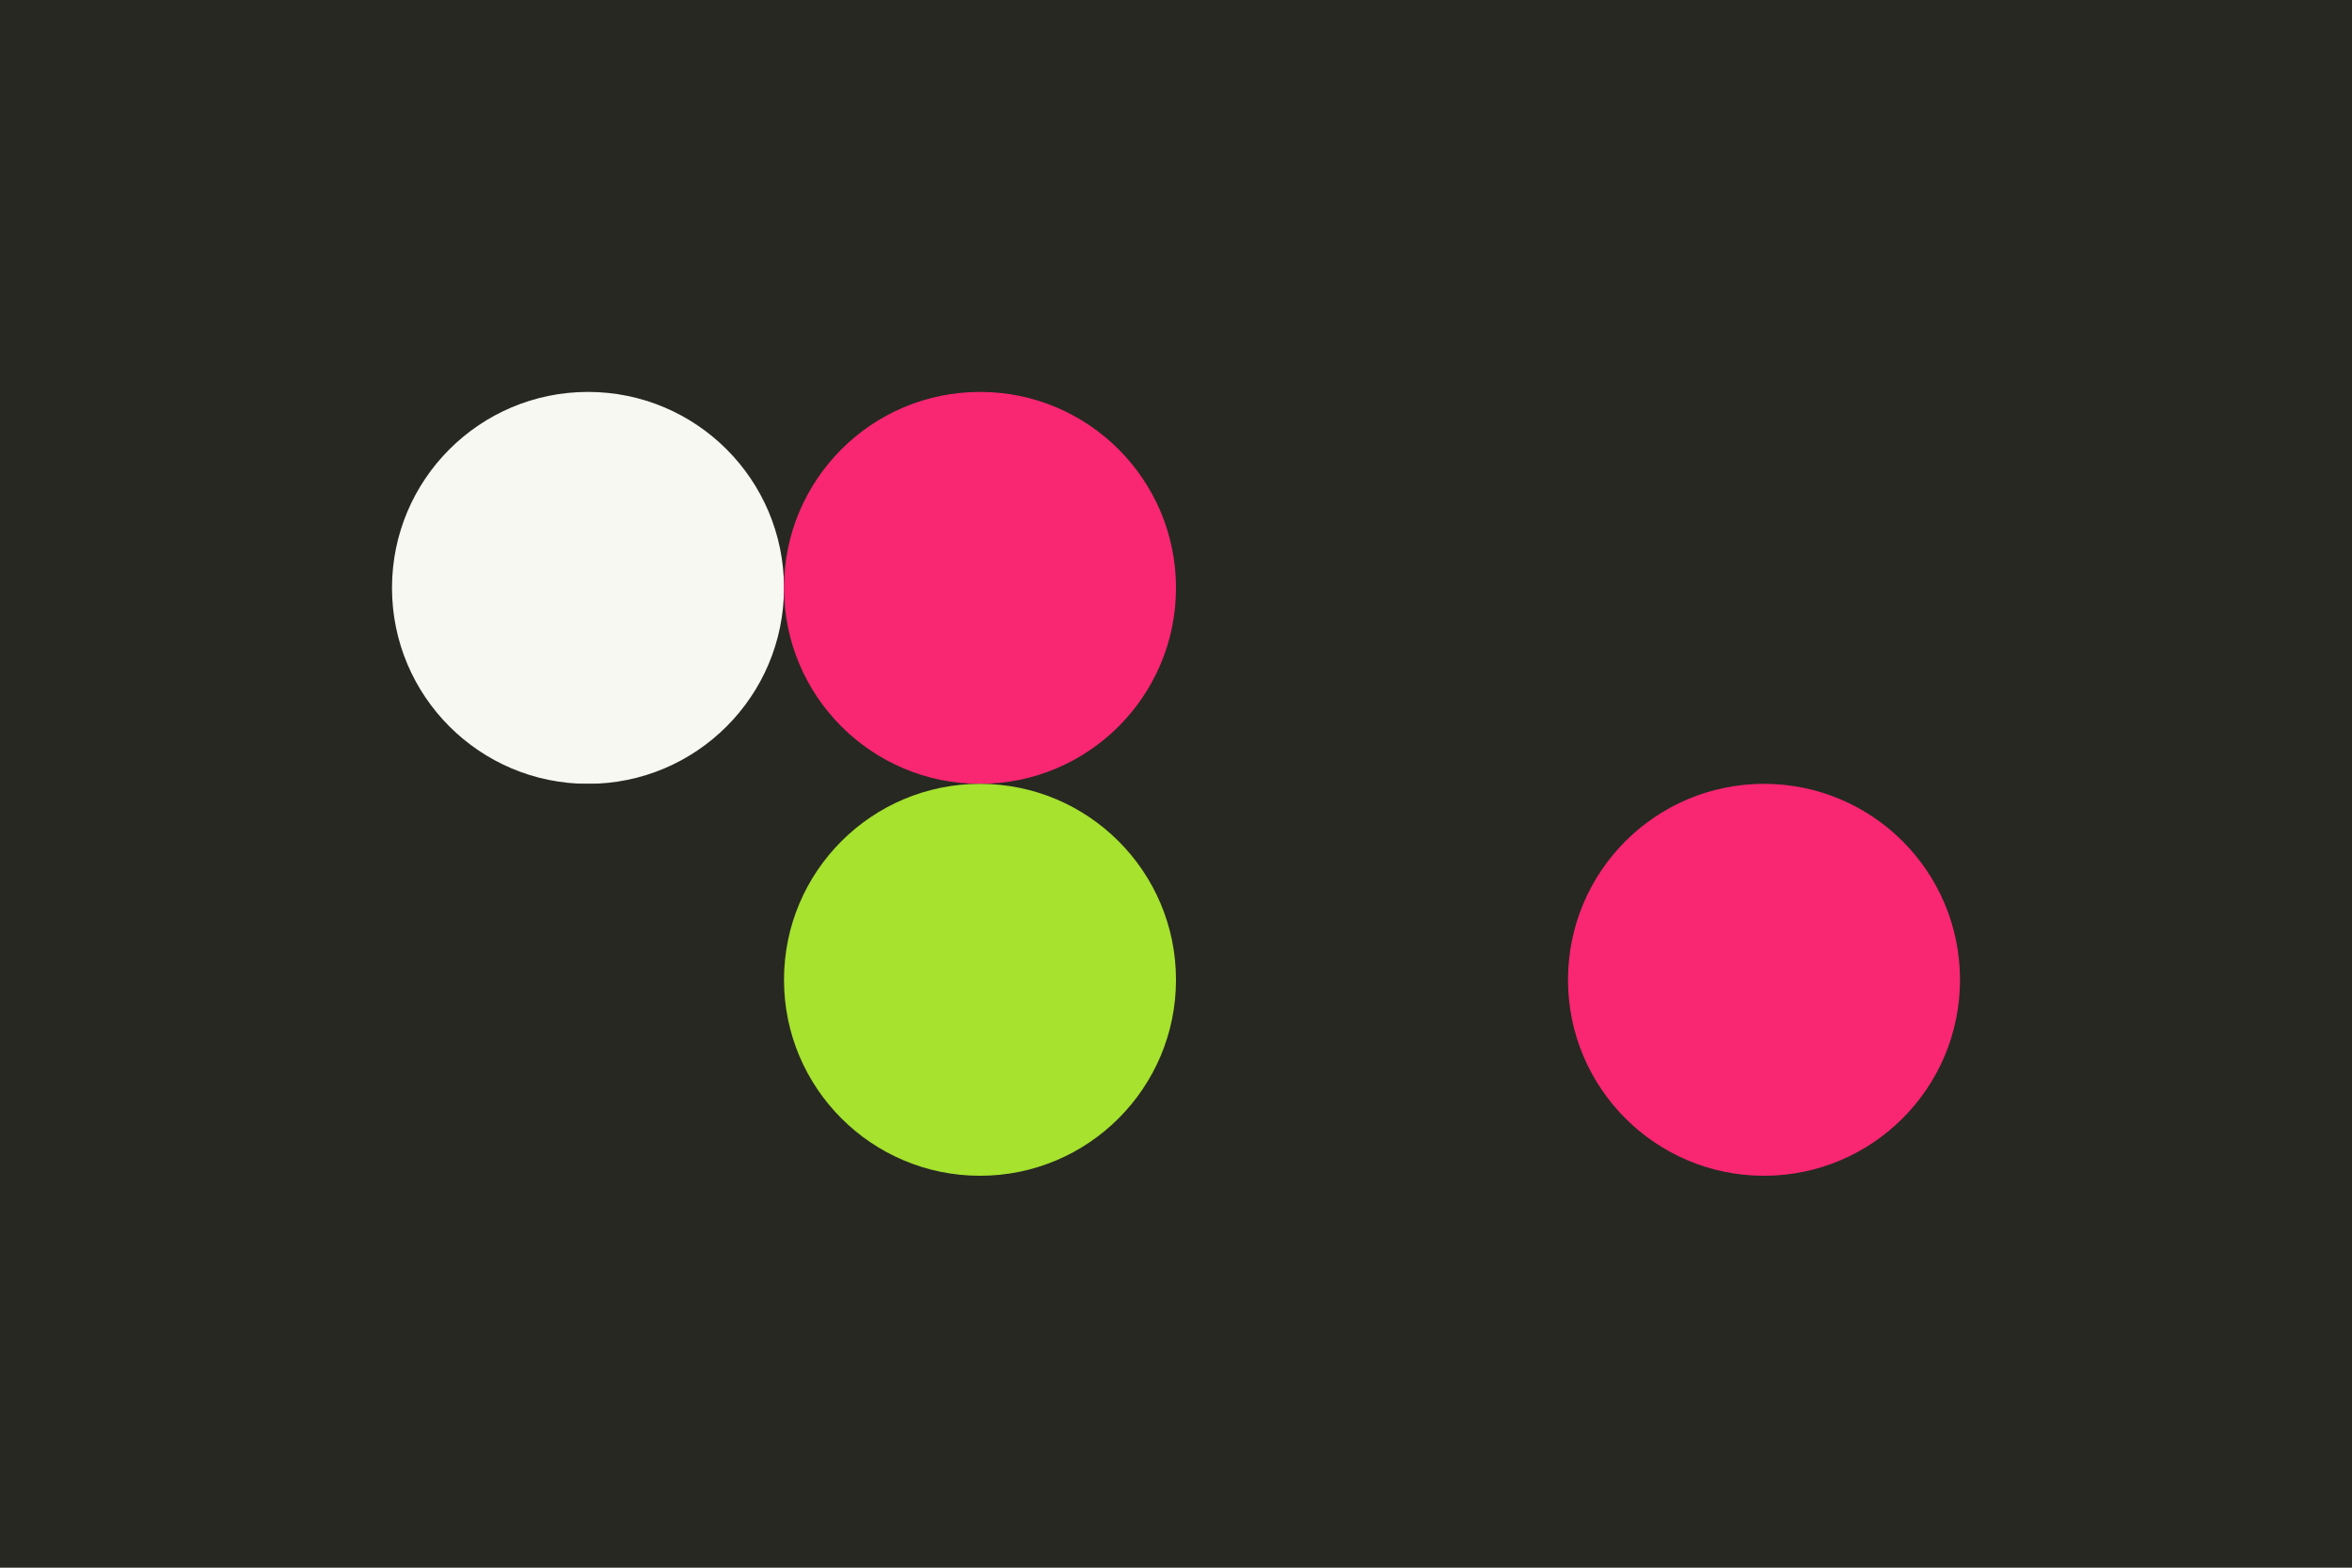
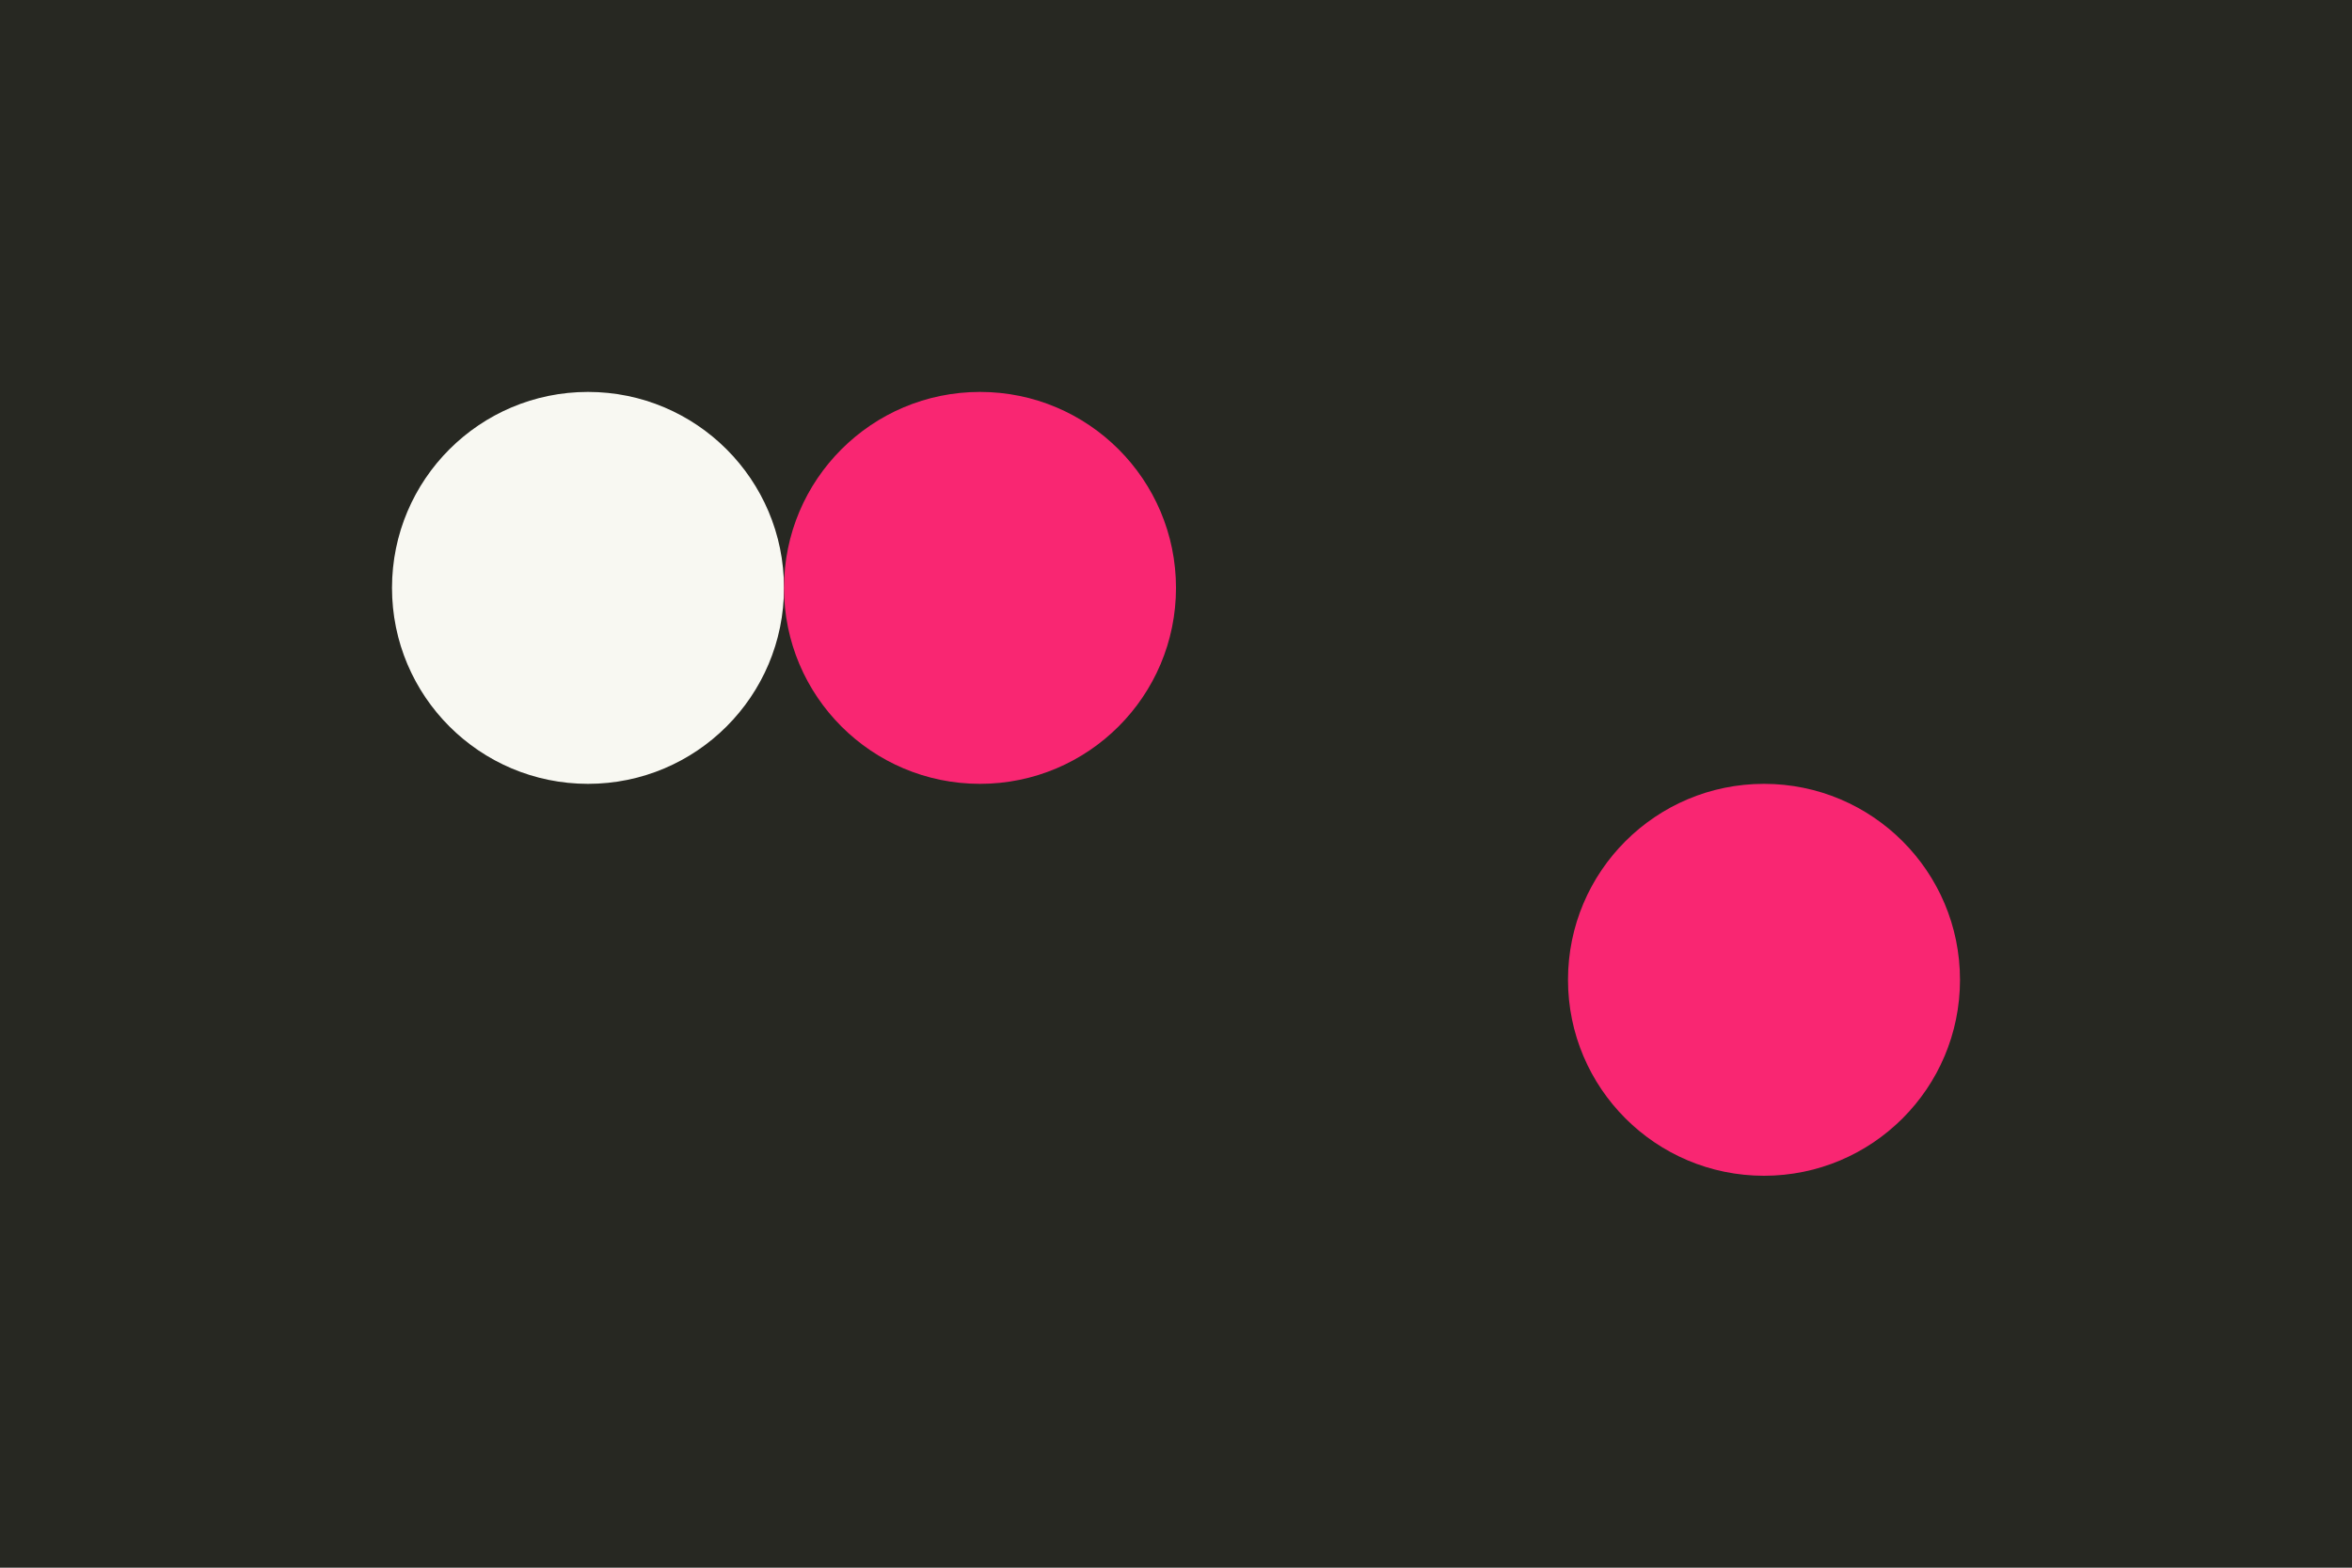
<svg xmlns="http://www.w3.org/2000/svg" width="96px" height="64px" baseProfile="full" version="1.1">
  <rect width="96" height="64" id="background" fill="#272822" />
  <circle cx="24" cy="24" r="8" id="f_high" fill="#f8f8f2" />
  <circle cx="40" cy="24" r="8" id="f_med" fill="#f92672" />
-   <circle cx="56" cy="24" r="8" id="f_low" fill="#272822" />
  <circle cx="72" cy="24" r="8" id="f_inv" fill="#272822" />
-   <circle cx="24" cy="40" r="8" id="b_high" fill="#272822" />
-   <circle cx="40" cy="40" r="8" id="b_med" fill="#a6e22e" />
  <circle cx="56" cy="40" r="8" id="b_low" fill="#272822" />
  <circle cx="72" cy="40" r="8" id="b_inv" fill="#f92672" />
  <desc id="tape_style" fill="0" />
  <desc id="tape_priority" fill="#f92672" />
  <desc id="tape_working" fill="#a6e22e" />
  <desc id="tape_submitted" fill="#66d9ef" />
  <desc id="tape_approved" fill="#f8f8f2" />
  <desc id="tape_done" fill="#75715e" />
</svg>